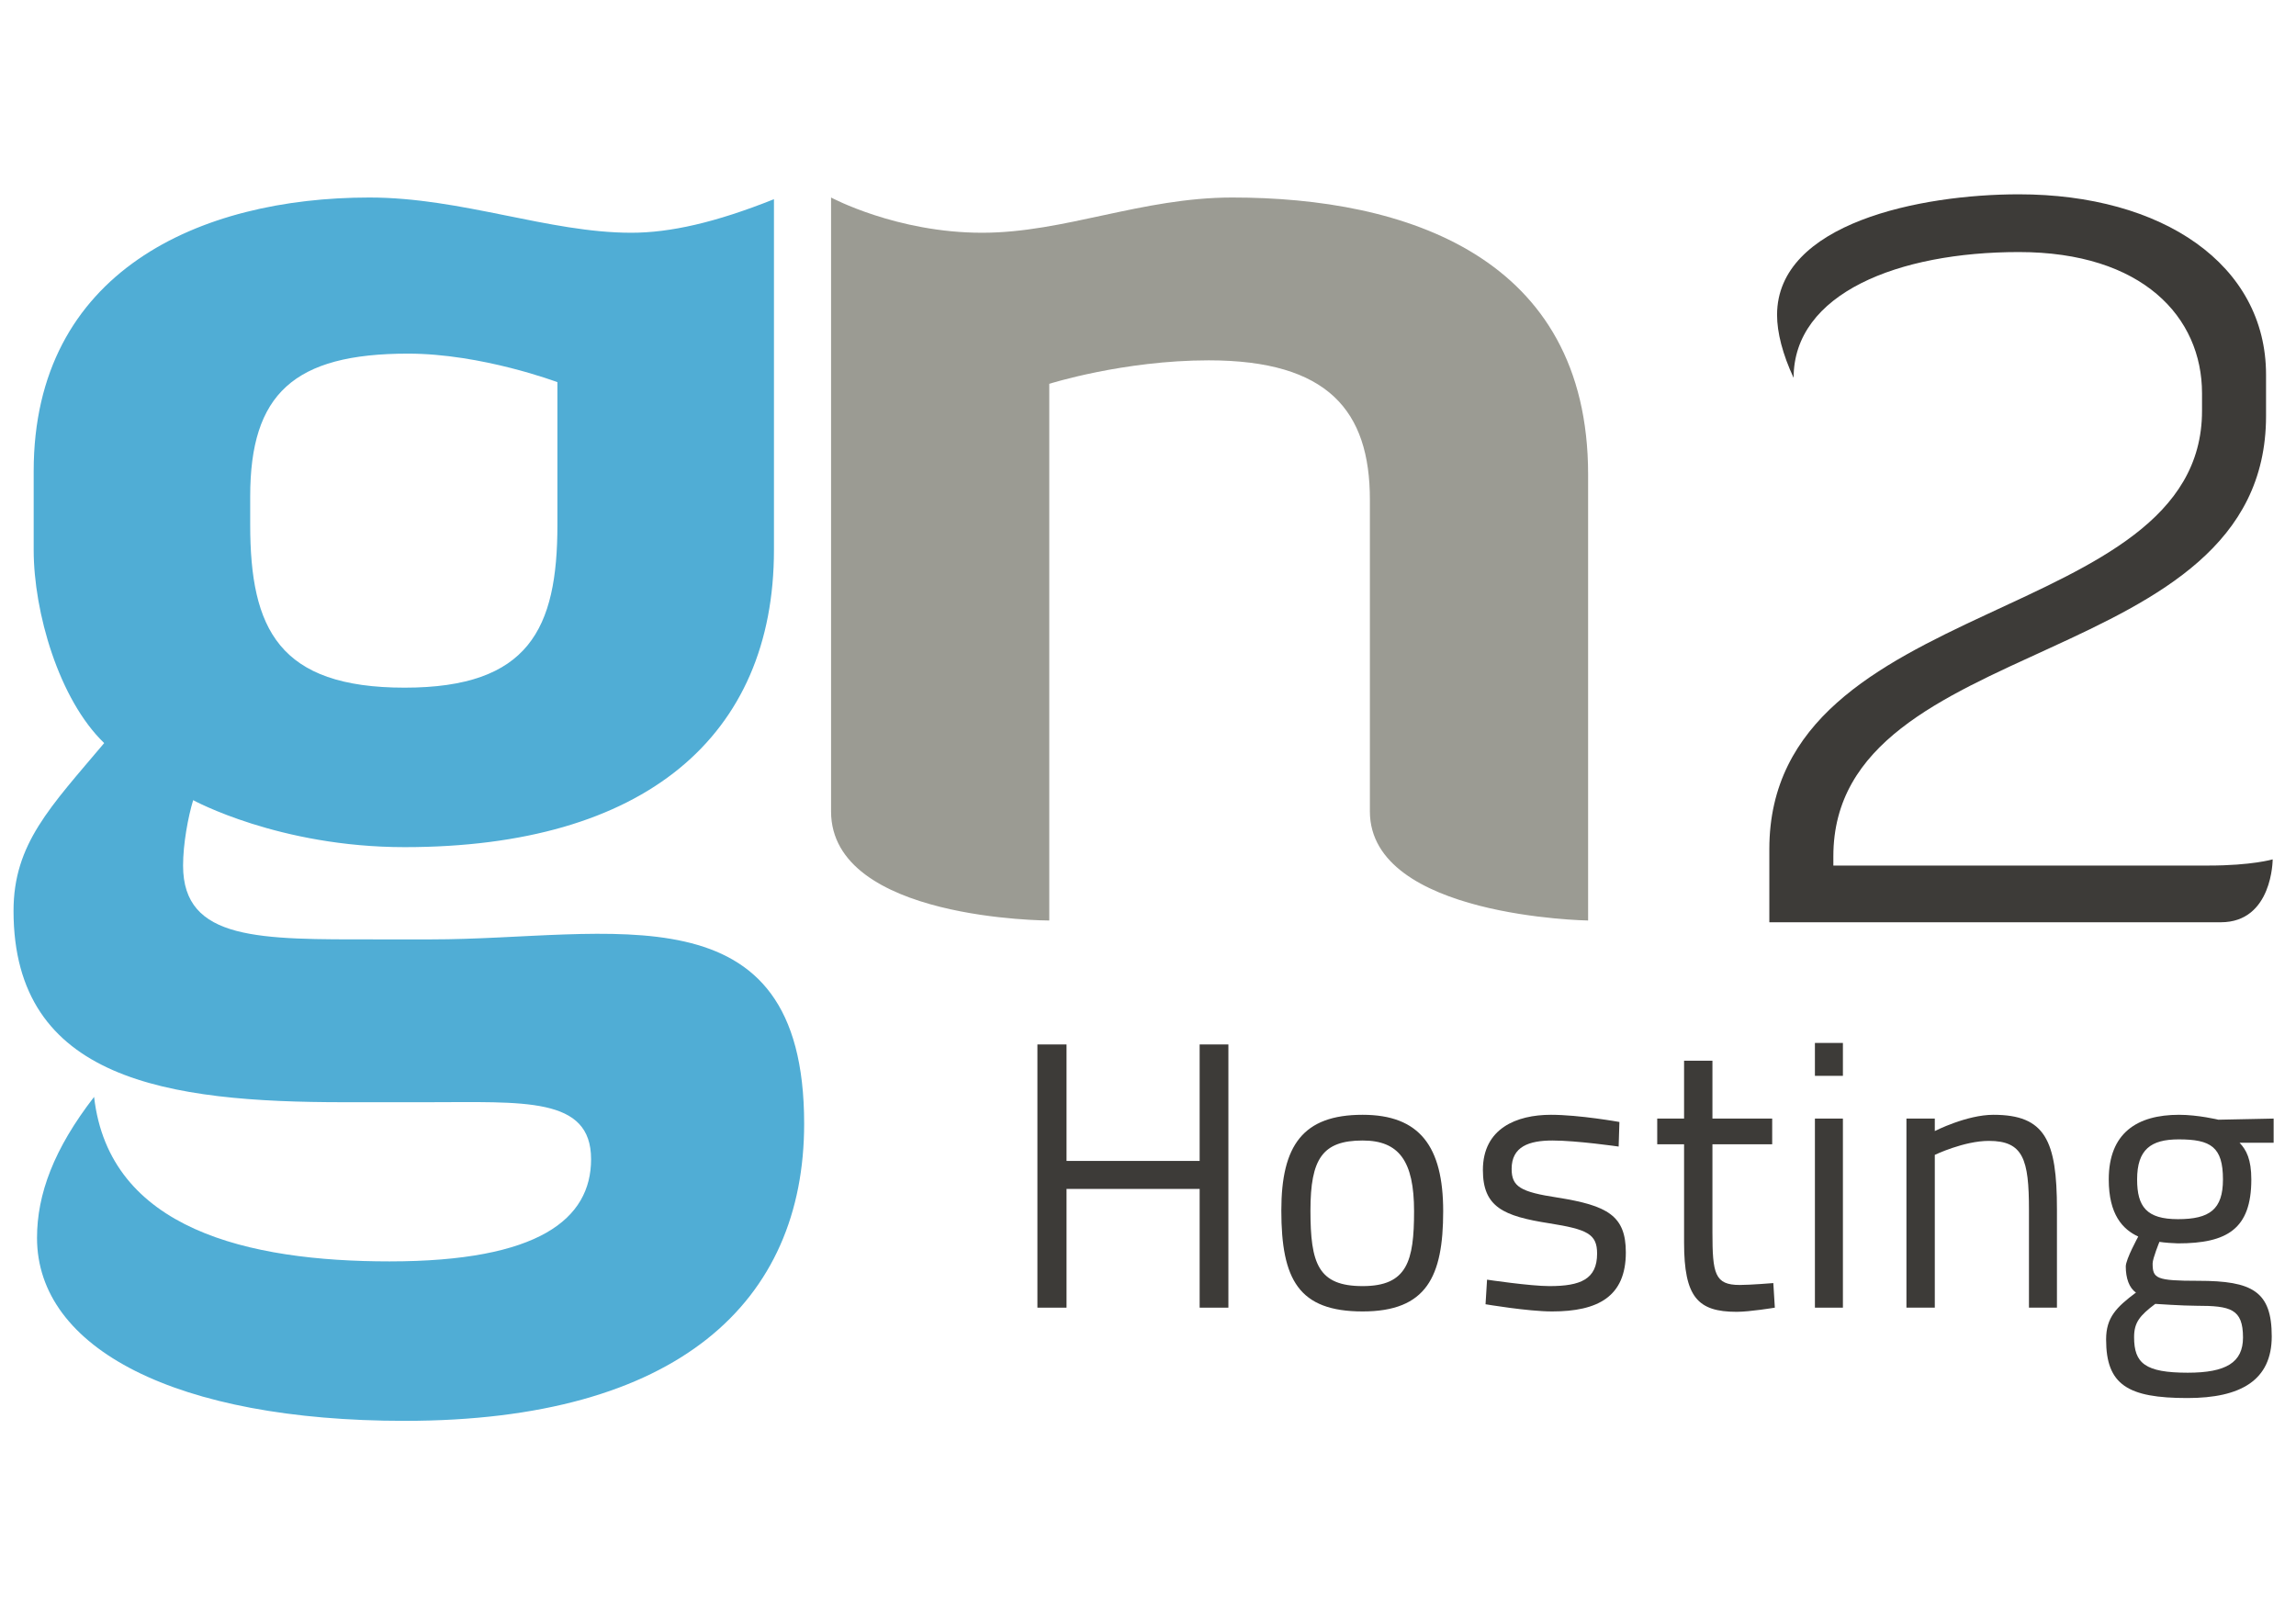
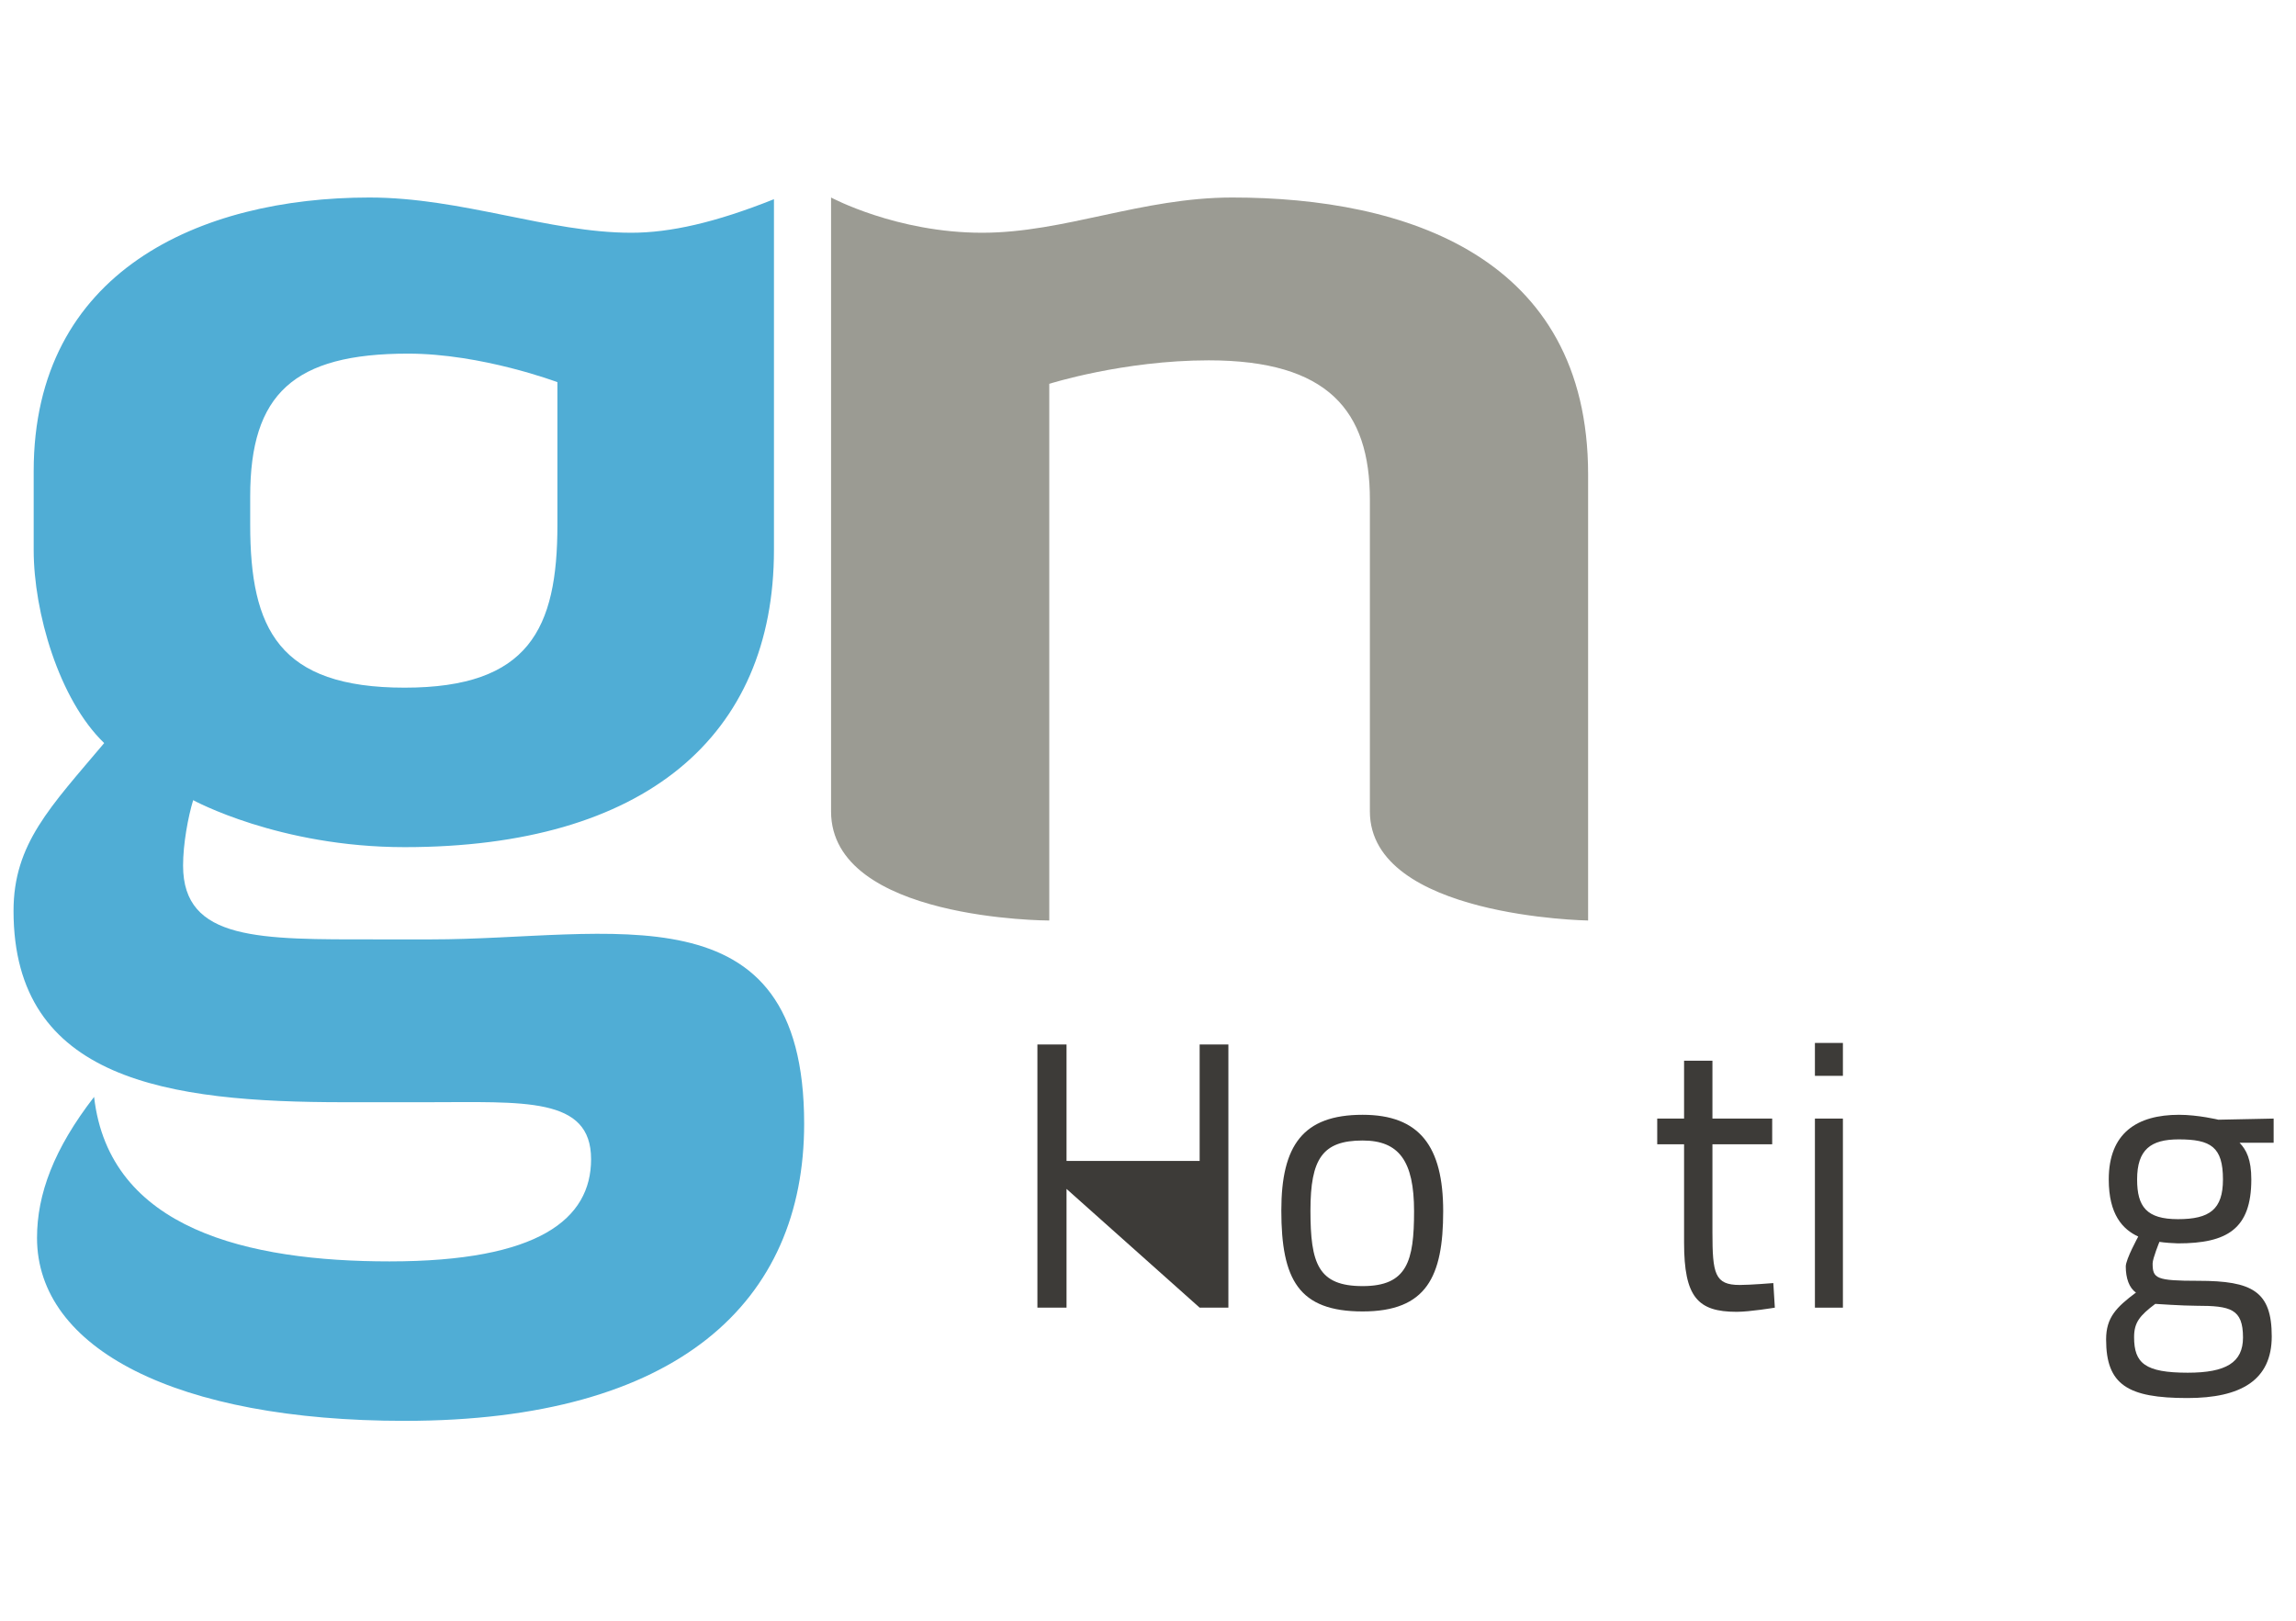
<svg xmlns="http://www.w3.org/2000/svg" xmlns:ns1="http://www.serif.com/" width="170" height="120" viewBox="0 0 170 120" version="1.1" xml:space="preserve" style="fill-rule:evenodd;clip-rule:evenodd;stroke-linejoin:round;stroke-miterlimit:2;">
  <g id="Hosting-auf-hell" ns1:id="Hosting auf hell" transform="matrix(1,0,0,1,-96.708,-141)">
    <g id="Hosting" transform="matrix(1,0,0,1,-336,139)">
      <g transform="matrix(28,0,0,28,507,98.82)">
-         <path d="M0.519,0L0.595,0L0.595,-0.696L0.519,-0.696L0.519,-0.388L0.167,-0.388L0.167,-0.696L0.09,-0.696L0.09,0L0.167,0L0.167,-0.314L0.519,-0.314L0.519,0Z" style="fill:rgb(61,59,56);fill-rule:nonzero;" />
+         <path d="M0.519,0L0.595,0L0.595,-0.696L0.519,-0.696L0.519,-0.388L0.167,-0.388L0.167,-0.696L0.09,-0.696L0.09,0L0.167,0L0.167,-0.314L0.519,0Z" style="fill:rgb(61,59,56);fill-rule:nonzero;" />
      </g>
      <g transform="matrix(28,0,0,28,526.18,98.82)">
        <path d="M0.265,-0.51C0.107,-0.51 0.05,-0.429 0.05,-0.257C0.05,-0.074 0.096,0.01 0.265,0.01C0.434,0.01 0.478,-0.082 0.478,-0.255C0.478,-0.426 0.416,-0.51 0.265,-0.51ZM0.265,-0.057C0.147,-0.057 0.127,-0.117 0.127,-0.257C0.127,-0.394 0.159,-0.442 0.265,-0.442C0.361,-0.442 0.401,-0.388 0.401,-0.255C0.401,-0.123 0.383,-0.057 0.265,-0.057Z" style="fill:rgb(61,59,56);fill-rule:nonzero;" />
      </g>
      <g transform="matrix(28,0,0,28,540.964,98.82)">
-         <path d="M0.416,-0.491C0.416,-0.491 0.31,-0.51 0.235,-0.51C0.144,-0.51 0.055,-0.474 0.055,-0.364C0.055,-0.266 0.109,-0.242 0.231,-0.223C0.331,-0.207 0.357,-0.195 0.357,-0.143C0.357,-0.075 0.313,-0.057 0.231,-0.057C0.18,-0.057 0.066,-0.074 0.066,-0.074L0.062,-0.009C0.062,-0.009 0.174,0.01 0.238,0.01C0.359,0.01 0.433,-0.029 0.433,-0.146C0.433,-0.243 0.385,-0.27 0.253,-0.291C0.154,-0.306 0.131,-0.32 0.131,-0.367C0.131,-0.426 0.177,-0.442 0.239,-0.442C0.303,-0.442 0.414,-0.426 0.414,-0.426L0.416,-0.491Z" style="fill:rgb(61,59,56);fill-rule:nonzero;" />
-       </g>
+         </g>
      <g transform="matrix(28,0,0,28,554.656,98.82)">
        <path d="M0.331,-0.432L0.331,-0.5L0.173,-0.5L0.173,-0.653L0.098,-0.653L0.098,-0.5L0.027,-0.5L0.027,-0.432L0.098,-0.432L0.098,-0.172C0.098,-0.028 0.134,0.011 0.237,0.011C0.272,0.011 0.338,0 0.338,0L0.334,-0.065C0.334,-0.065 0.273,-0.06 0.245,-0.06C0.179,-0.06 0.173,-0.09 0.173,-0.199L0.173,-0.432L0.331,-0.432Z" style="fill:rgb(61,59,56);fill-rule:nonzero;" />
      </g>
      <g transform="matrix(28,0,0,28,564.82,98.82)">
        <path d="M0.081,0L0.155,0L0.155,-0.5L0.081,-0.5L0.081,0ZM0.081,-0.613L0.155,-0.613L0.155,-0.7L0.081,-0.7L0.081,-0.613Z" style="fill:rgb(61,59,56);fill-rule:nonzero;" />
      </g>
      <g transform="matrix(28,0,0,28,571.428,98.82)">
-         <path d="M0.162,0L0.162,-0.404C0.162,-0.404 0.239,-0.441 0.305,-0.441C0.396,-0.441 0.411,-0.392 0.411,-0.259L0.411,0L0.485,0L0.485,-0.26C0.485,-0.442 0.454,-0.51 0.317,-0.51C0.246,-0.51 0.162,-0.467 0.162,-0.467L0.162,-0.5L0.087,-0.5L0.087,0L0.162,0Z" style="fill:rgb(61,59,56);fill-rule:nonzero;" />
-       </g>
+         </g>
      <g transform="matrix(28,0,0,28,587.332,98.82)">
        <path d="M0.262,0.239C0.403,0.239 0.485,0.192 0.485,0.076C0.485,-0.043 0.434,-0.071 0.291,-0.071C0.179,-0.071 0.17,-0.077 0.17,-0.117C0.17,-0.13 0.188,-0.174 0.188,-0.174C0.199,-0.172 0.228,-0.17 0.237,-0.17C0.367,-0.17 0.431,-0.208 0.431,-0.339C0.431,-0.392 0.418,-0.417 0.4,-0.436L0.49,-0.436L0.49,-0.5L0.344,-0.497C0.344,-0.497 0.29,-0.51 0.24,-0.51C0.129,-0.51 0.054,-0.462 0.054,-0.339C0.054,-0.246 0.091,-0.207 0.132,-0.188C0.132,-0.188 0.099,-0.128 0.099,-0.109C0.099,-0.078 0.108,-0.052 0.126,-0.04C0.074,-0.001 0.047,0.026 0.047,0.084C0.047,0.204 0.104,0.239 0.262,0.239ZM0.286,-0.005C0.376,-0.005 0.409,0.003 0.409,0.079C0.409,0.145 0.364,0.172 0.263,0.172C0.15,0.172 0.121,0.147 0.121,0.078C0.121,0.039 0.136,0.021 0.177,-0.01C0.177,-0.01 0.25,-0.005 0.286,-0.005ZM0.237,-0.234C0.154,-0.234 0.129,-0.267 0.129,-0.339C0.129,-0.418 0.165,-0.445 0.239,-0.445C0.324,-0.445 0.356,-0.425 0.356,-0.339C0.356,-0.26 0.321,-0.234 0.237,-0.234Z" style="fill:rgb(61,59,56);fill-rule:nonzero;" />
      </g>
    </g>
    <g transform="matrix(1,0,0,1,227.713,160.807)">
-       <path d="M0,43.058C0,24.048 32.037,26.644 32.037,10.612L32.037,9.314C32.037,3.664 27.624,-1.145 18.471,-1.145C9.561,-1.145 1.797,1.909 1.797,8.168C0.979,6.412 0.572,4.809 0.572,3.511C0.572,-3.283 11.195,-5.42 18.471,-5.42C29.096,-5.42 36.777,-0.229 36.777,7.939L36.777,10.994C36.777,30.079 4.74,26.873 4.74,43.592L4.74,44.279L32.527,44.279C35.715,44.279 37.268,43.821 37.268,43.821C37.268,43.821 37.268,48.478 33.427,48.478L0,48.478L0,43.058Z" style="fill:rgb(61,59,56);fill-rule:nonzero;" />
-     </g>
+       </g>
    <g transform="matrix(1,0,0,1,126.669,209.91)">
      <path d="M0,-17.995C9.196,-17.995 11.311,-22.344 11.311,-30.051L11.311,-40.614C11.311,-40.614 5.717,-42.727 0.249,-42.727C-8.202,-42.727 -11.436,-39.744 -11.436,-32.162L-11.436,-30.051C-11.436,-22.344 -9.321,-17.995 0,-17.995M-22.247,-13.892C-25.603,-17.124 -27.467,-23.588 -27.467,-28.186L-27.467,-34.026C-27.467,-48.818 -15.164,-54.286 -2.609,-54.286C4.226,-54.286 10.688,-51.677 16.778,-51.677C19.637,-51.677 22.993,-52.422 27.344,-54.161L27.344,-28.186C27.344,-14.39 17.772,-6.187 0,-6.187C-9.321,-6.187 -15.659,-9.666 -15.659,-9.666C-16.034,-8.424 -16.406,-6.435 -16.406,-4.82C-16.406,0.773 -10.688,0.643 -2.114,0.643L1.988,0.643C15.163,0.643 29.58,-3.48 29.58,14.292C29.58,27.467 20.259,36.291 0,36.291C-16.903,36.291 -27.22,30.946 -27.22,22.744C-27.22,19.513 -25.976,16.156 -22.994,12.304C-21.874,22.122 -11.559,24.484 -1.119,24.484C9.943,24.484 13.804,21.345 13.804,16.918C13.804,12.27 8.824,12.699 1.614,12.699L-4.474,12.699C-17.523,12.699 -28.959,11.083 -28.959,-1.47C-28.959,-6.44 -26.225,-9.169 -22.247,-13.892" style="fill:rgb(80,173,213);fill-rule:nonzero;" />
    </g>
    <g transform="matrix(1,0,0,1,198.137,186.784)">
      <path d="M0,-8.789C0,-15.376 -3.108,-19.104 -11.93,-19.104C-18.269,-19.104 -23.739,-17.365 -23.739,-17.365L-23.739,22.371C-23.739,22.371 -39.896,22.371 -39.896,14.292L-39.896,-31.16C-39.896,-31.16 -35.049,-28.551 -28.71,-28.551C-22.62,-28.551 -16.903,-31.16 -10.19,-31.16C2.609,-31.16 16.158,-26.81 16.158,-10.653L16.158,22.371C16.158,22.371 0,22.123 0,14.292L0,-8.789Z" style="fill:rgb(155,155,147);fill-rule:nonzero;" />
    </g>
  </g>
</svg>